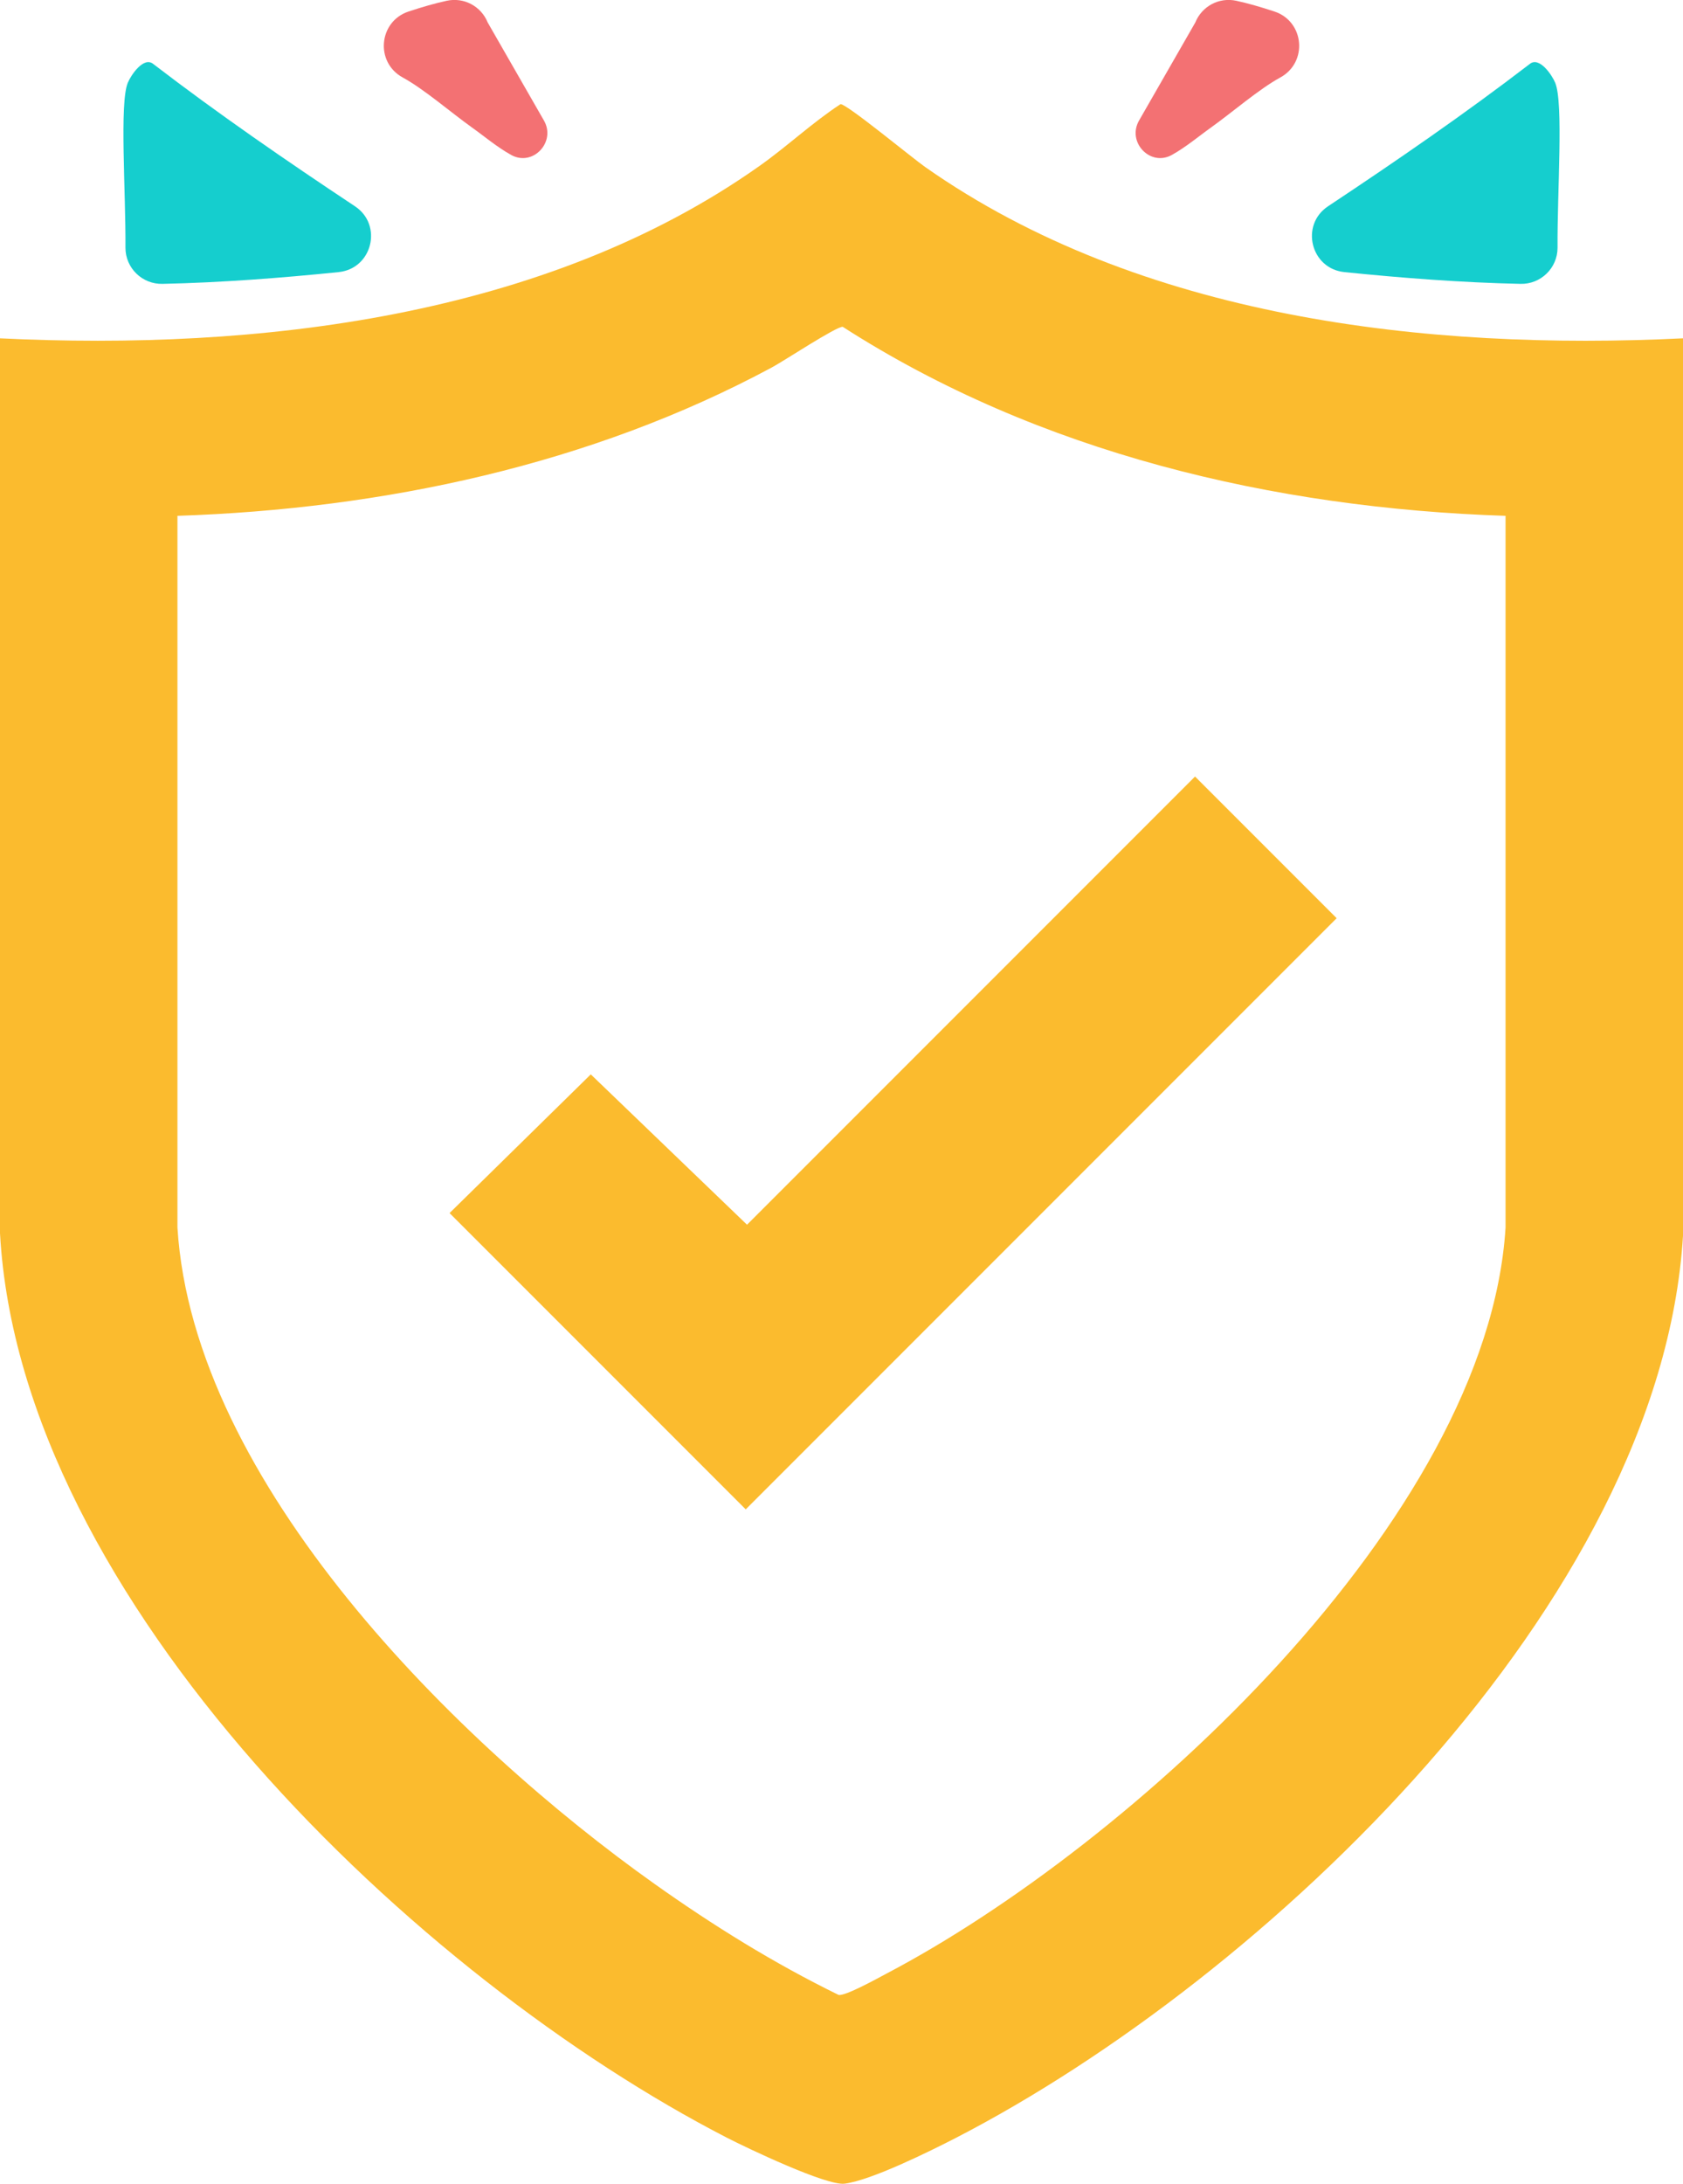
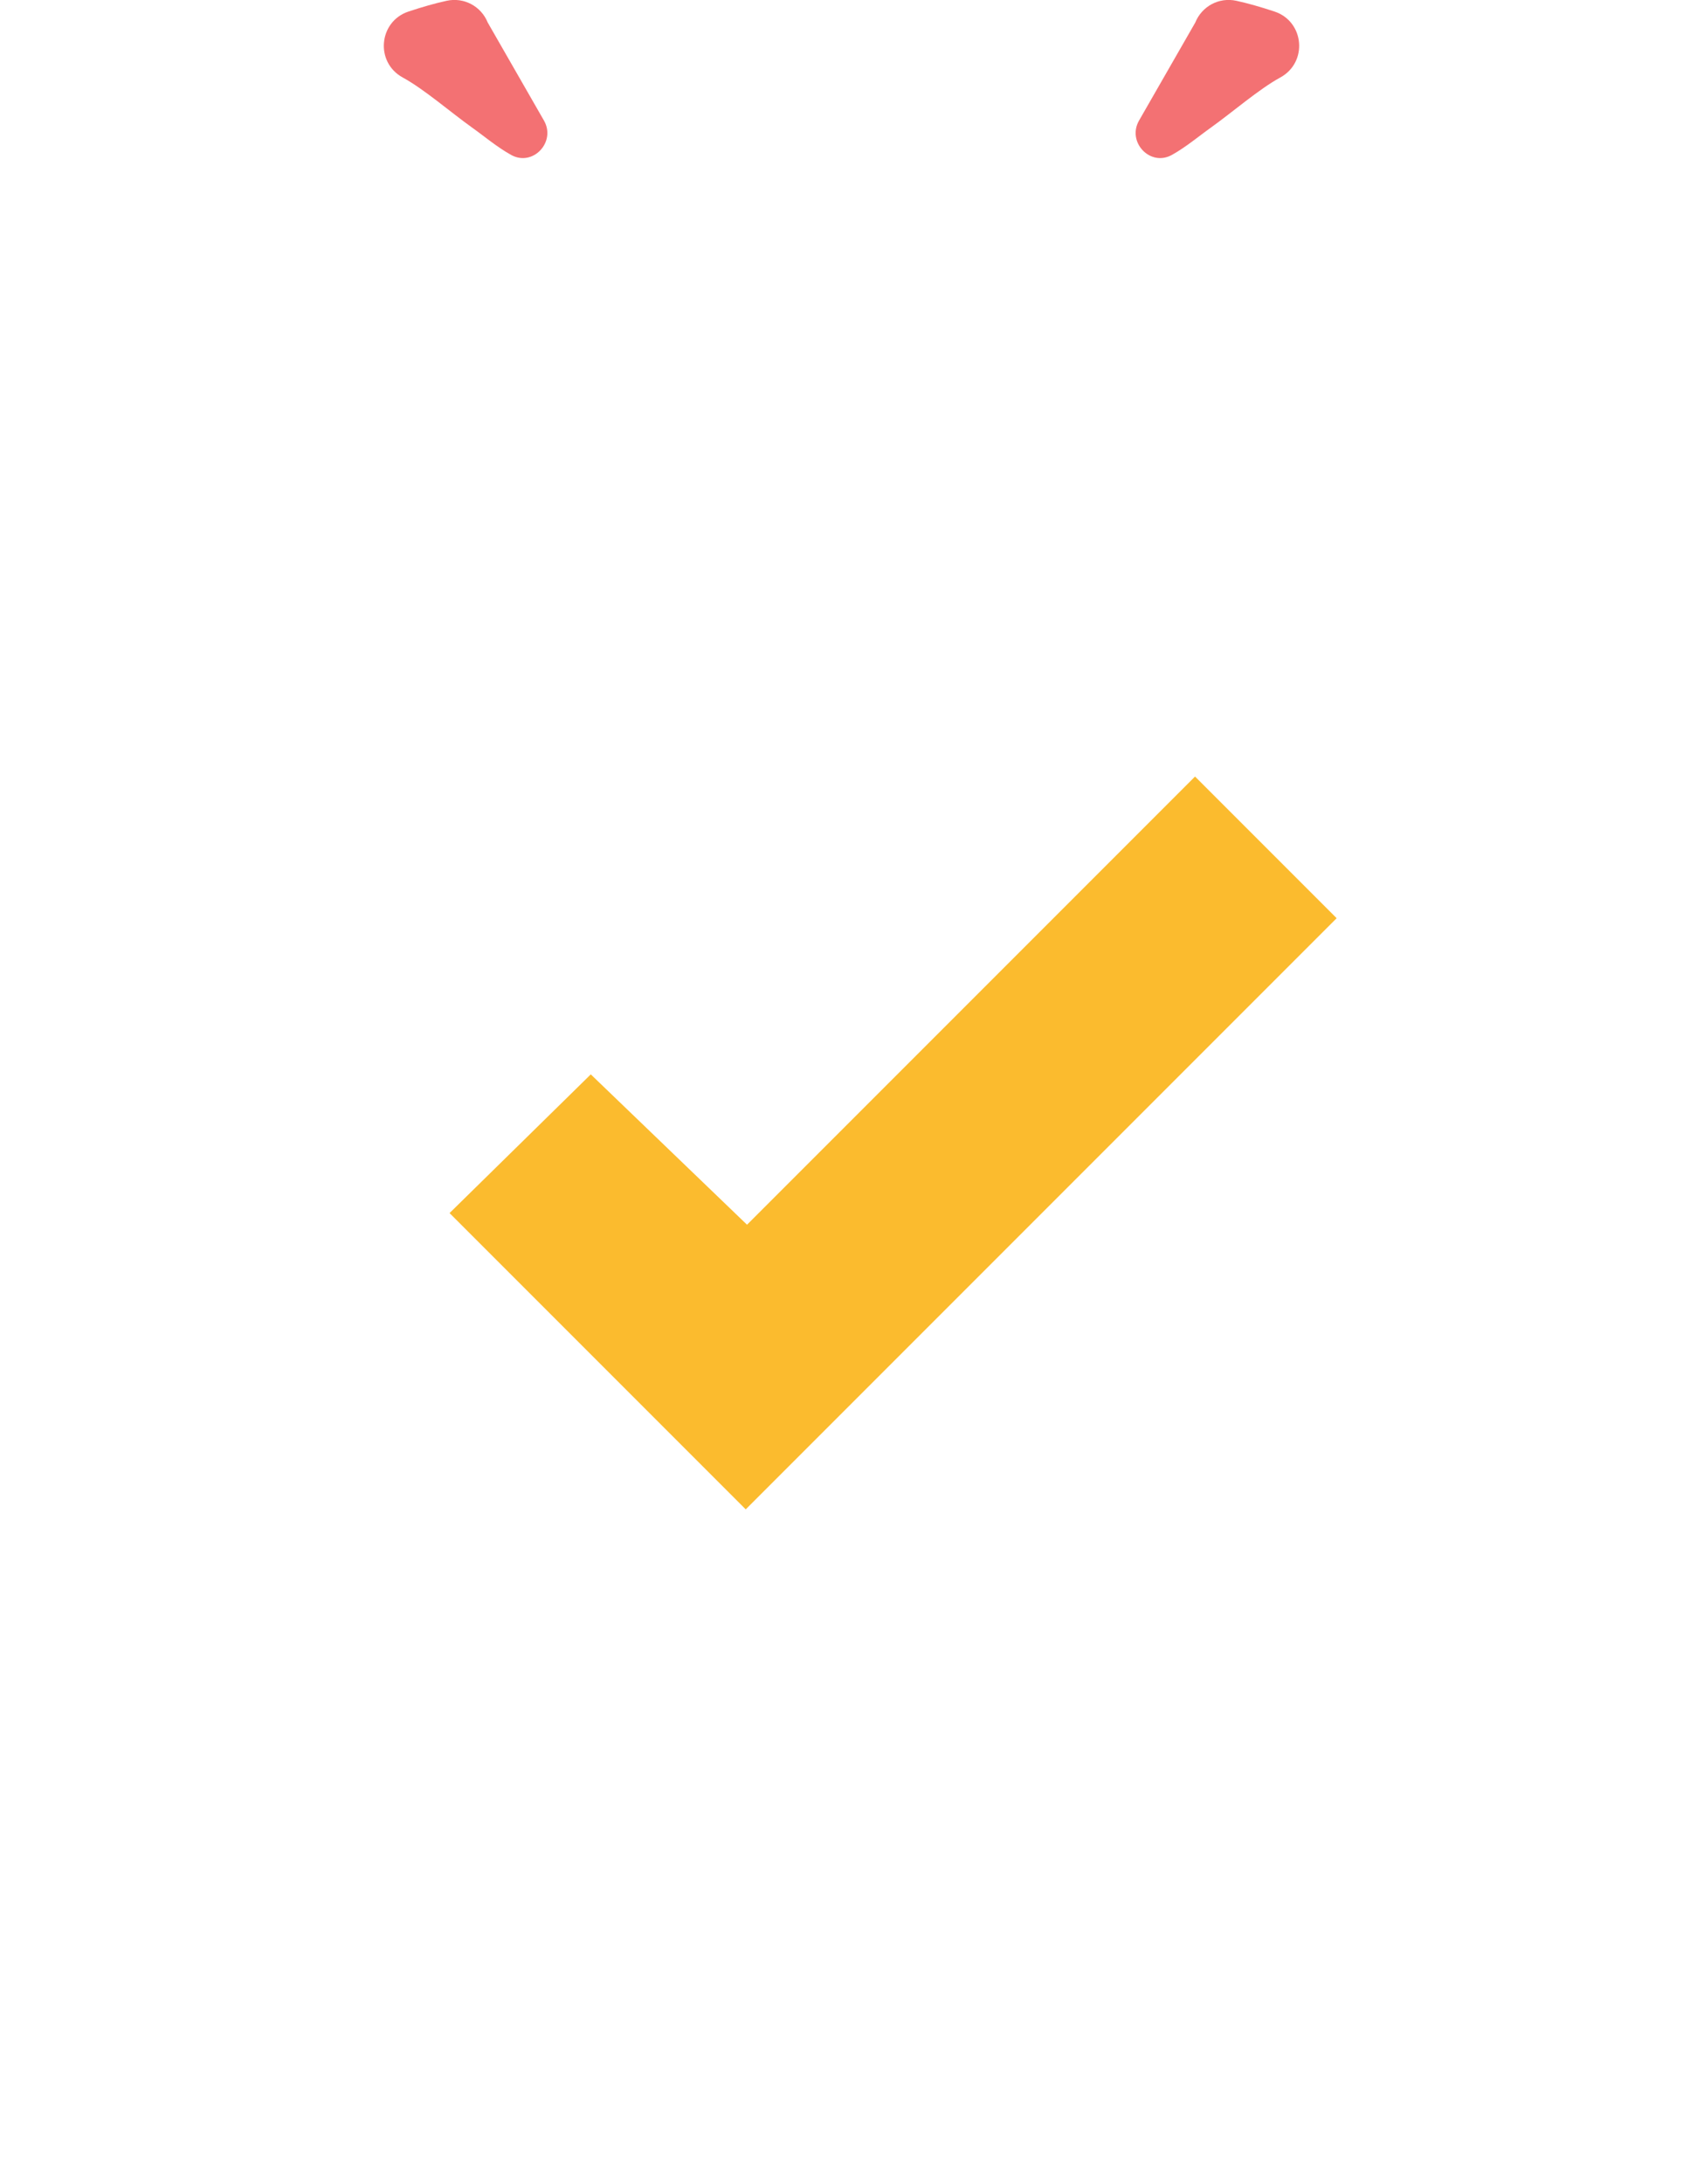
<svg xmlns="http://www.w3.org/2000/svg" id="Layer_2" data-name="Layer 2" viewBox="0 0 130.13 168.8">
  <defs>
    <style>
      .cls-1 {
        fill: #fbbb2e;
      }

      .cls-2 {
        fill: #15cece;
      }

      .cls-3 {
        fill: #f37173;
      }
    </style>
  </defs>
  <g id="Layer_1-2" data-name="Layer 1">
    <g>
      <g>
-         <path class="cls-2" d="M26.19,21.03c2.6-.27,3.43-3.65,1.25-5.09-5.32-3.53-10.58-7.15-15.61-11.01-.73-.56-1.7.86-1.95,1.47-.65,1.57-.15,8.41-.18,12.75,0,1.57,1.3,2.83,2.87,2.79,4.56-.1,9.1-.45,13.63-.91Z" />
        <path class="cls-3" d="M31.59.89c-2.32.77-2.6,3.93-.45,5.1,1.65.9,3.72,2.7,5.36,3.87.85.6,1.94,1.52,3.03,2.12,1.67.92,3.48-1,2.53-2.66l-4.35-7.58c-.51-1.26-1.84-1.97-3.17-1.68-.89.19-1.92.49-2.95.83Z" />
      </g>
      <g>
-         <path class="cls-2" d="M103.94,21.03c-2.6-.27-3.43-3.65-1.25-5.09,5.32-3.53,10.58-7.15,15.61-11.01.73-.56,1.7.86,1.95,1.47.65,1.57.15,8.41.18,12.75,0,1.57-1.3,2.83-2.87,2.79-4.56-.1-9.1-.45-13.63-.91Z" />
        <path class="cls-3" d="M98.54.89c2.32.77,2.6,3.93.45,5.1-1.65.9-3.72,2.7-5.36,3.87-.85.6-1.94,1.52-3.03,2.12-1.67.92-3.48-1-2.53-2.66l4.35-7.58c.51-1.26,1.84-1.97,3.17-1.68.89.19,1.92.49,2.95.83Z" />
      </g>
    </g>
    <g>
-       <path class="cls-1" d="M130.13,26.15v69.37c-1.74,28.38-32.34,57.39-56.2,69.71-1.98,1.02-6.58,3.3-8.63,3.55-1.41.17-7.53-2.75-9.09-3.55C32.3,152.92,1.58,123.77,0,95.32V26.15c19.88.97,42.12-1.59,58.72-13.32,2.15-1.52,4.07-3.34,6.27-4.78.46-.04,5.62,4.22,6.56,4.87,16.62,11.66,38.73,14.2,58.58,13.23ZM116.41,39.87c-17.94-.59-36.08-4.86-51.25-14.61-.49-.04-4.59,2.67-5.48,3.14-14.03,7.54-30.07,10.94-45.96,11.47v55c1.22,19.77,21.63,39.91,36.89,50.74,4.52,3.21,9.24,6.14,14.23,8.58.51.11,3.01-1.28,3.69-1.64,18.85-9.89,46.48-35.12,47.88-57.67v-55Z" />
      <polygon class="cls-1" points="92.4 60.02 103.35 70.97 57.66 116.66 34.76 93.76 45.68 83.04 57.76 94.66 92.4 60.02" />
    </g>
  </g>
</svg>